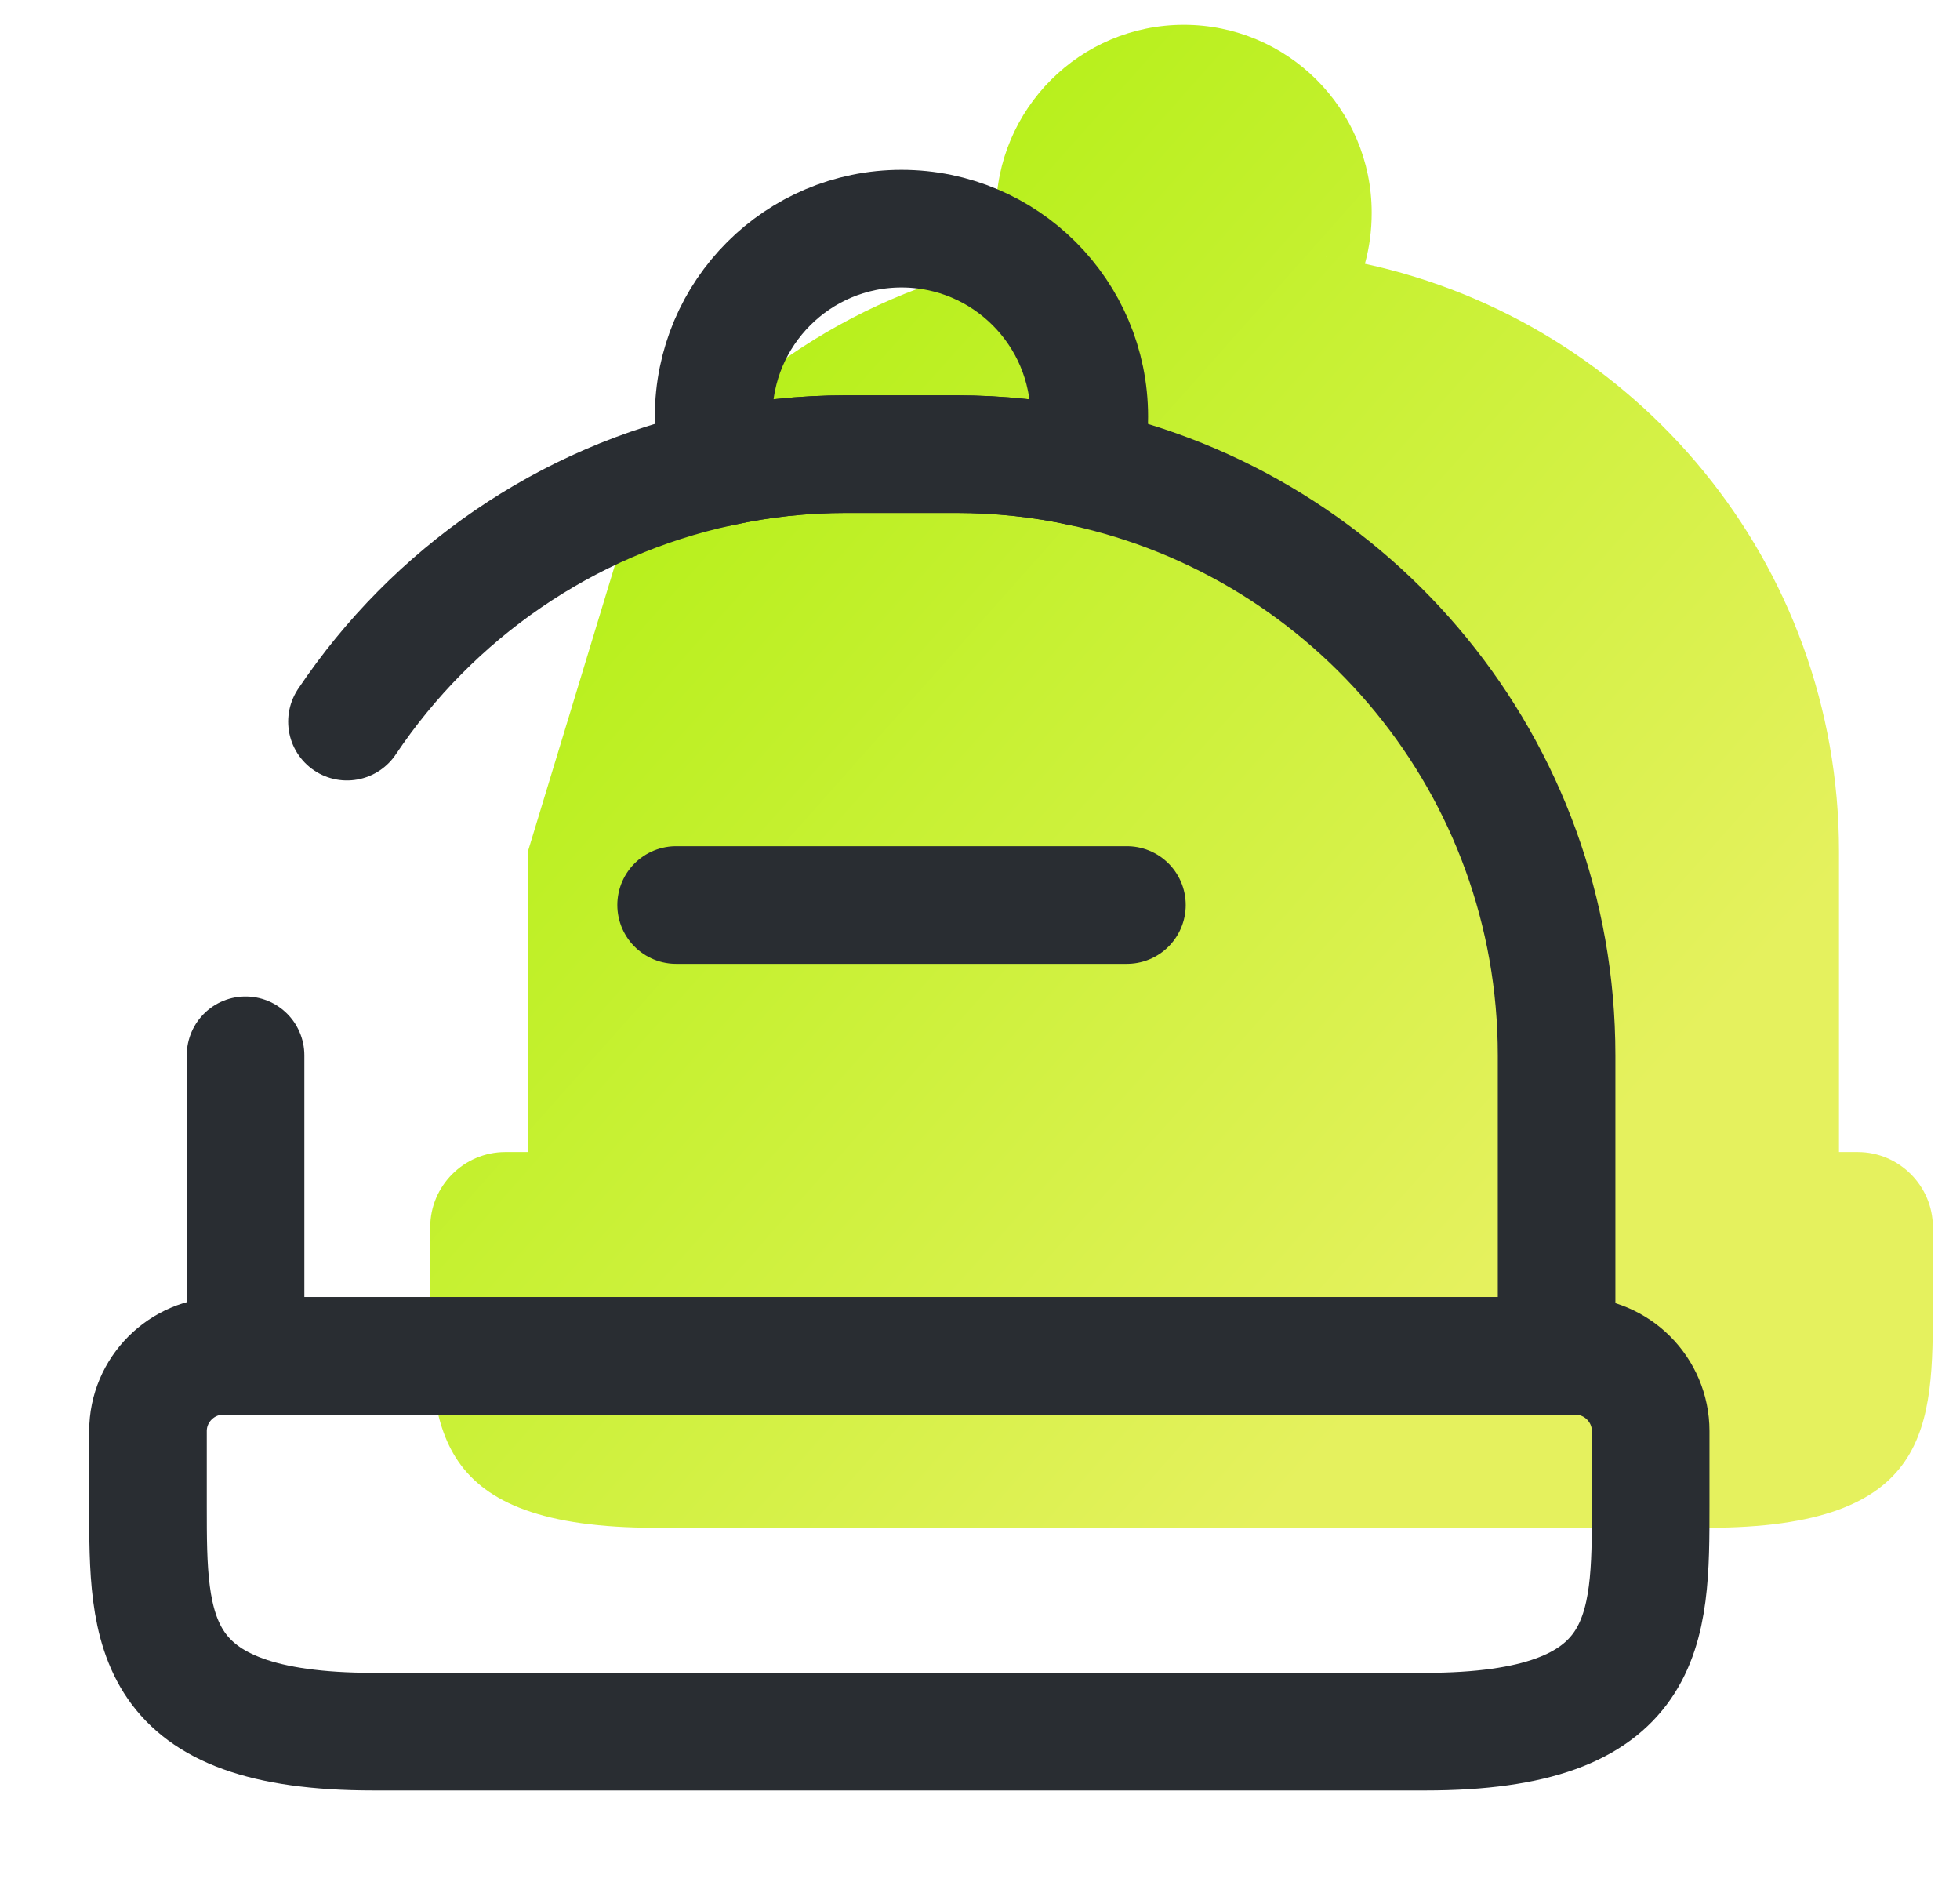
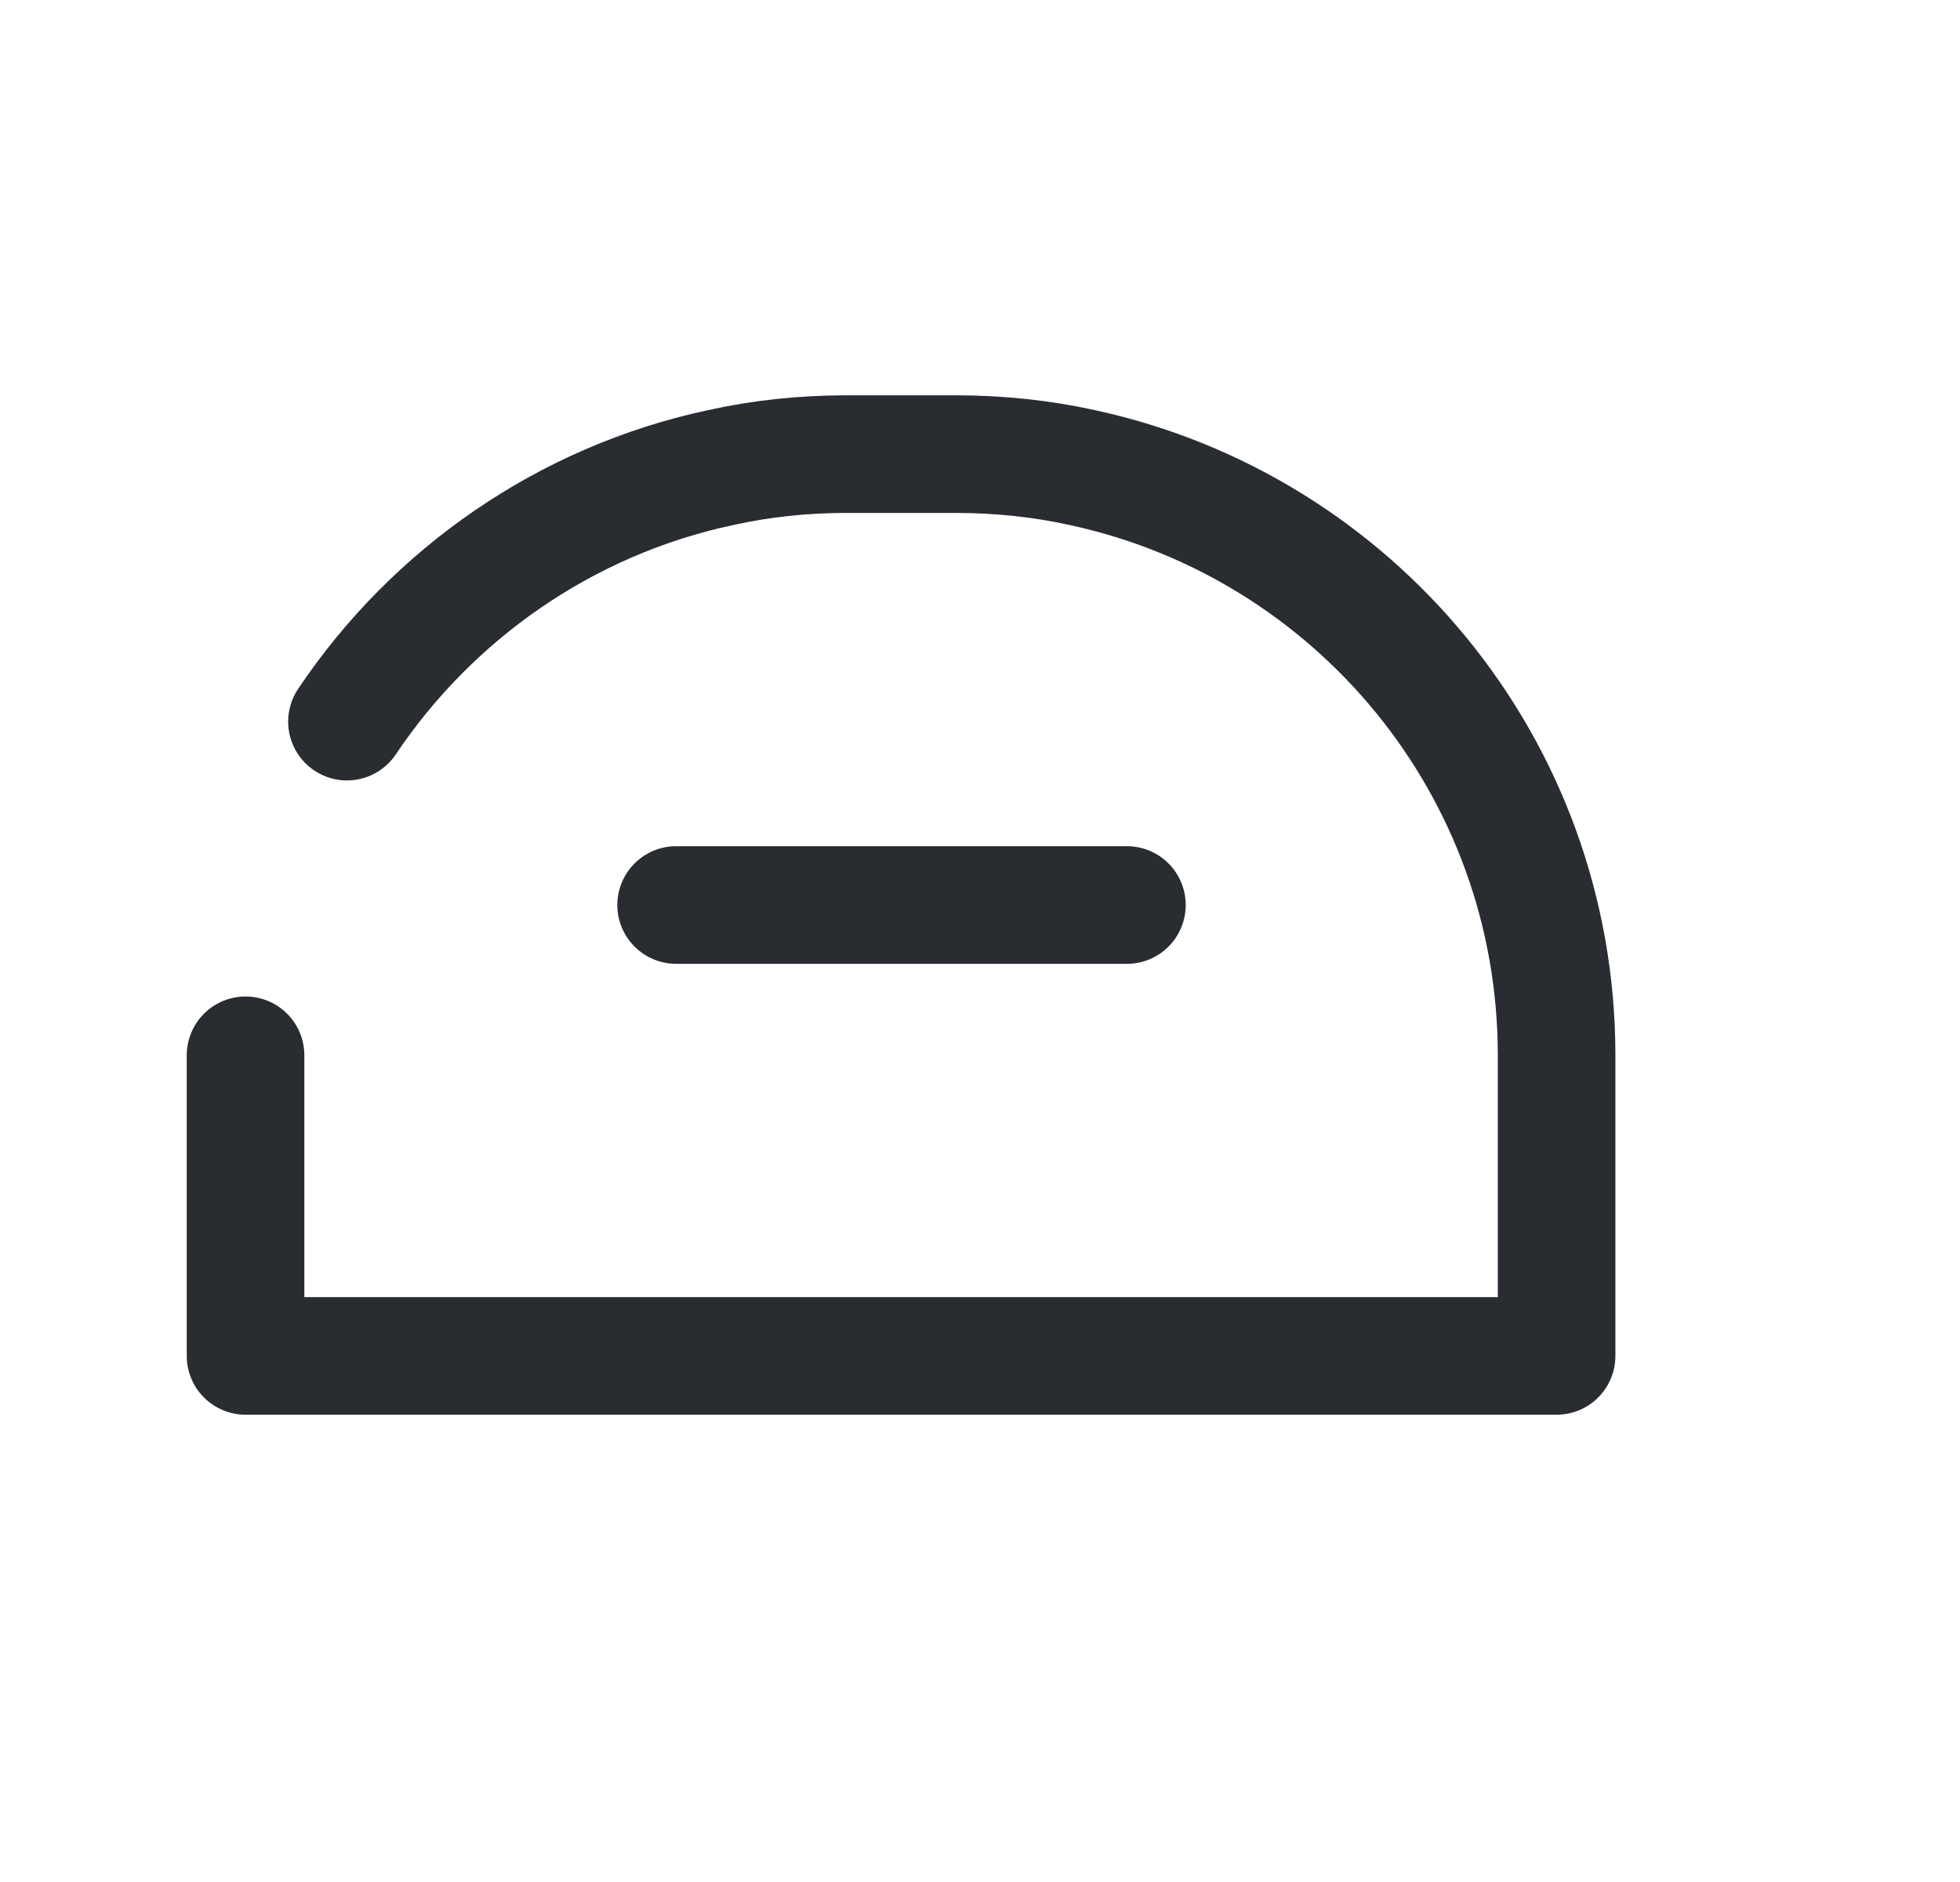
<svg xmlns="http://www.w3.org/2000/svg" width="50" height="48" viewBox="0 0 50 48" fill="none">
-   <path fill-rule="evenodd" clip-rule="evenodd" d="M34.992 5.424C34.992 5.884 34.934 6.306 34.819 6.728C33.849 6.512 32.828 6.398 31.788 6.384C32.828 6.398 33.848 6.512 34.819 6.728C41.738 8.223 46.913 14.356 46.913 21.716V29.383H47.391C48.445 29.383 49.308 30.245 49.308 31.299V33.216C49.308 36.379 49.308 38.966 43.558 38.966H16.725C10.975 38.966 10.975 36.379 10.975 33.216V31.299C10.975 30.245 11.837 29.383 12.891 29.383H13.467V21.716L16.054 13.206C18.239 9.948 21.632 7.571 25.58 6.728C25.58 6.728 25.581 6.728 25.581 6.728C25.466 6.306 25.408 5.884 25.408 5.424C25.408 2.779 27.555 0.633 30.2 0.633C32.845 0.633 34.992 2.779 34.992 5.424Z" fill="url(#paint0_linear_1513_18657)" />
-   <path d="M36.359 44.165H9.525C3.775 44.165 3.775 41.578 3.775 38.415V36.499C3.775 35.444 4.638 34.582 5.692 34.582H40.192C41.246 34.582 42.109 35.444 42.109 36.499V38.415C42.109 41.578 42.109 44.165 36.359 44.165Z" stroke="#292D32" stroke-width="3" stroke-linecap="round" stroke-linejoin="round" />
  <path d="M8.851 18.405C11.036 15.147 14.429 12.77 18.377 11.927C19.412 11.697 20.485 11.582 21.597 11.582H24.376C25.488 11.582 26.58 11.697 27.615 11.927C34.535 13.422 39.709 19.555 39.709 26.915V34.582H6.264V26.915" stroke="#292D32" stroke-width="3" stroke-linecap="round" stroke-linejoin="round" />
-   <path d="M27.788 10.624C27.788 11.084 27.731 11.505 27.616 11.927C26.581 11.697 25.488 11.582 24.377 11.582H21.598C20.486 11.582 19.413 11.697 18.378 11.927C18.263 11.505 18.205 11.084 18.205 10.624C18.205 7.979 20.352 5.832 22.997 5.832C25.642 5.832 27.788 7.979 27.788 10.624Z" stroke="#292D32" stroke-width="3" stroke-linecap="round" stroke-linejoin="round" />
  <path d="M28.748 23.082H17.248" stroke="#292D32" stroke-width="3" stroke-linecap="round" stroke-linejoin="round" />
  <defs>
    <linearGradient id="paint0_linear_1513_18657" x1="10.975" y1="0.633" x2="41.803" y2="28.017" gradientUnits="userSpaceOnUse">
      <stop stop-color="#A4F000" />
      <stop offset="1" stop-color="#E5F15E" />
    </linearGradient>
  </defs>
</svg>